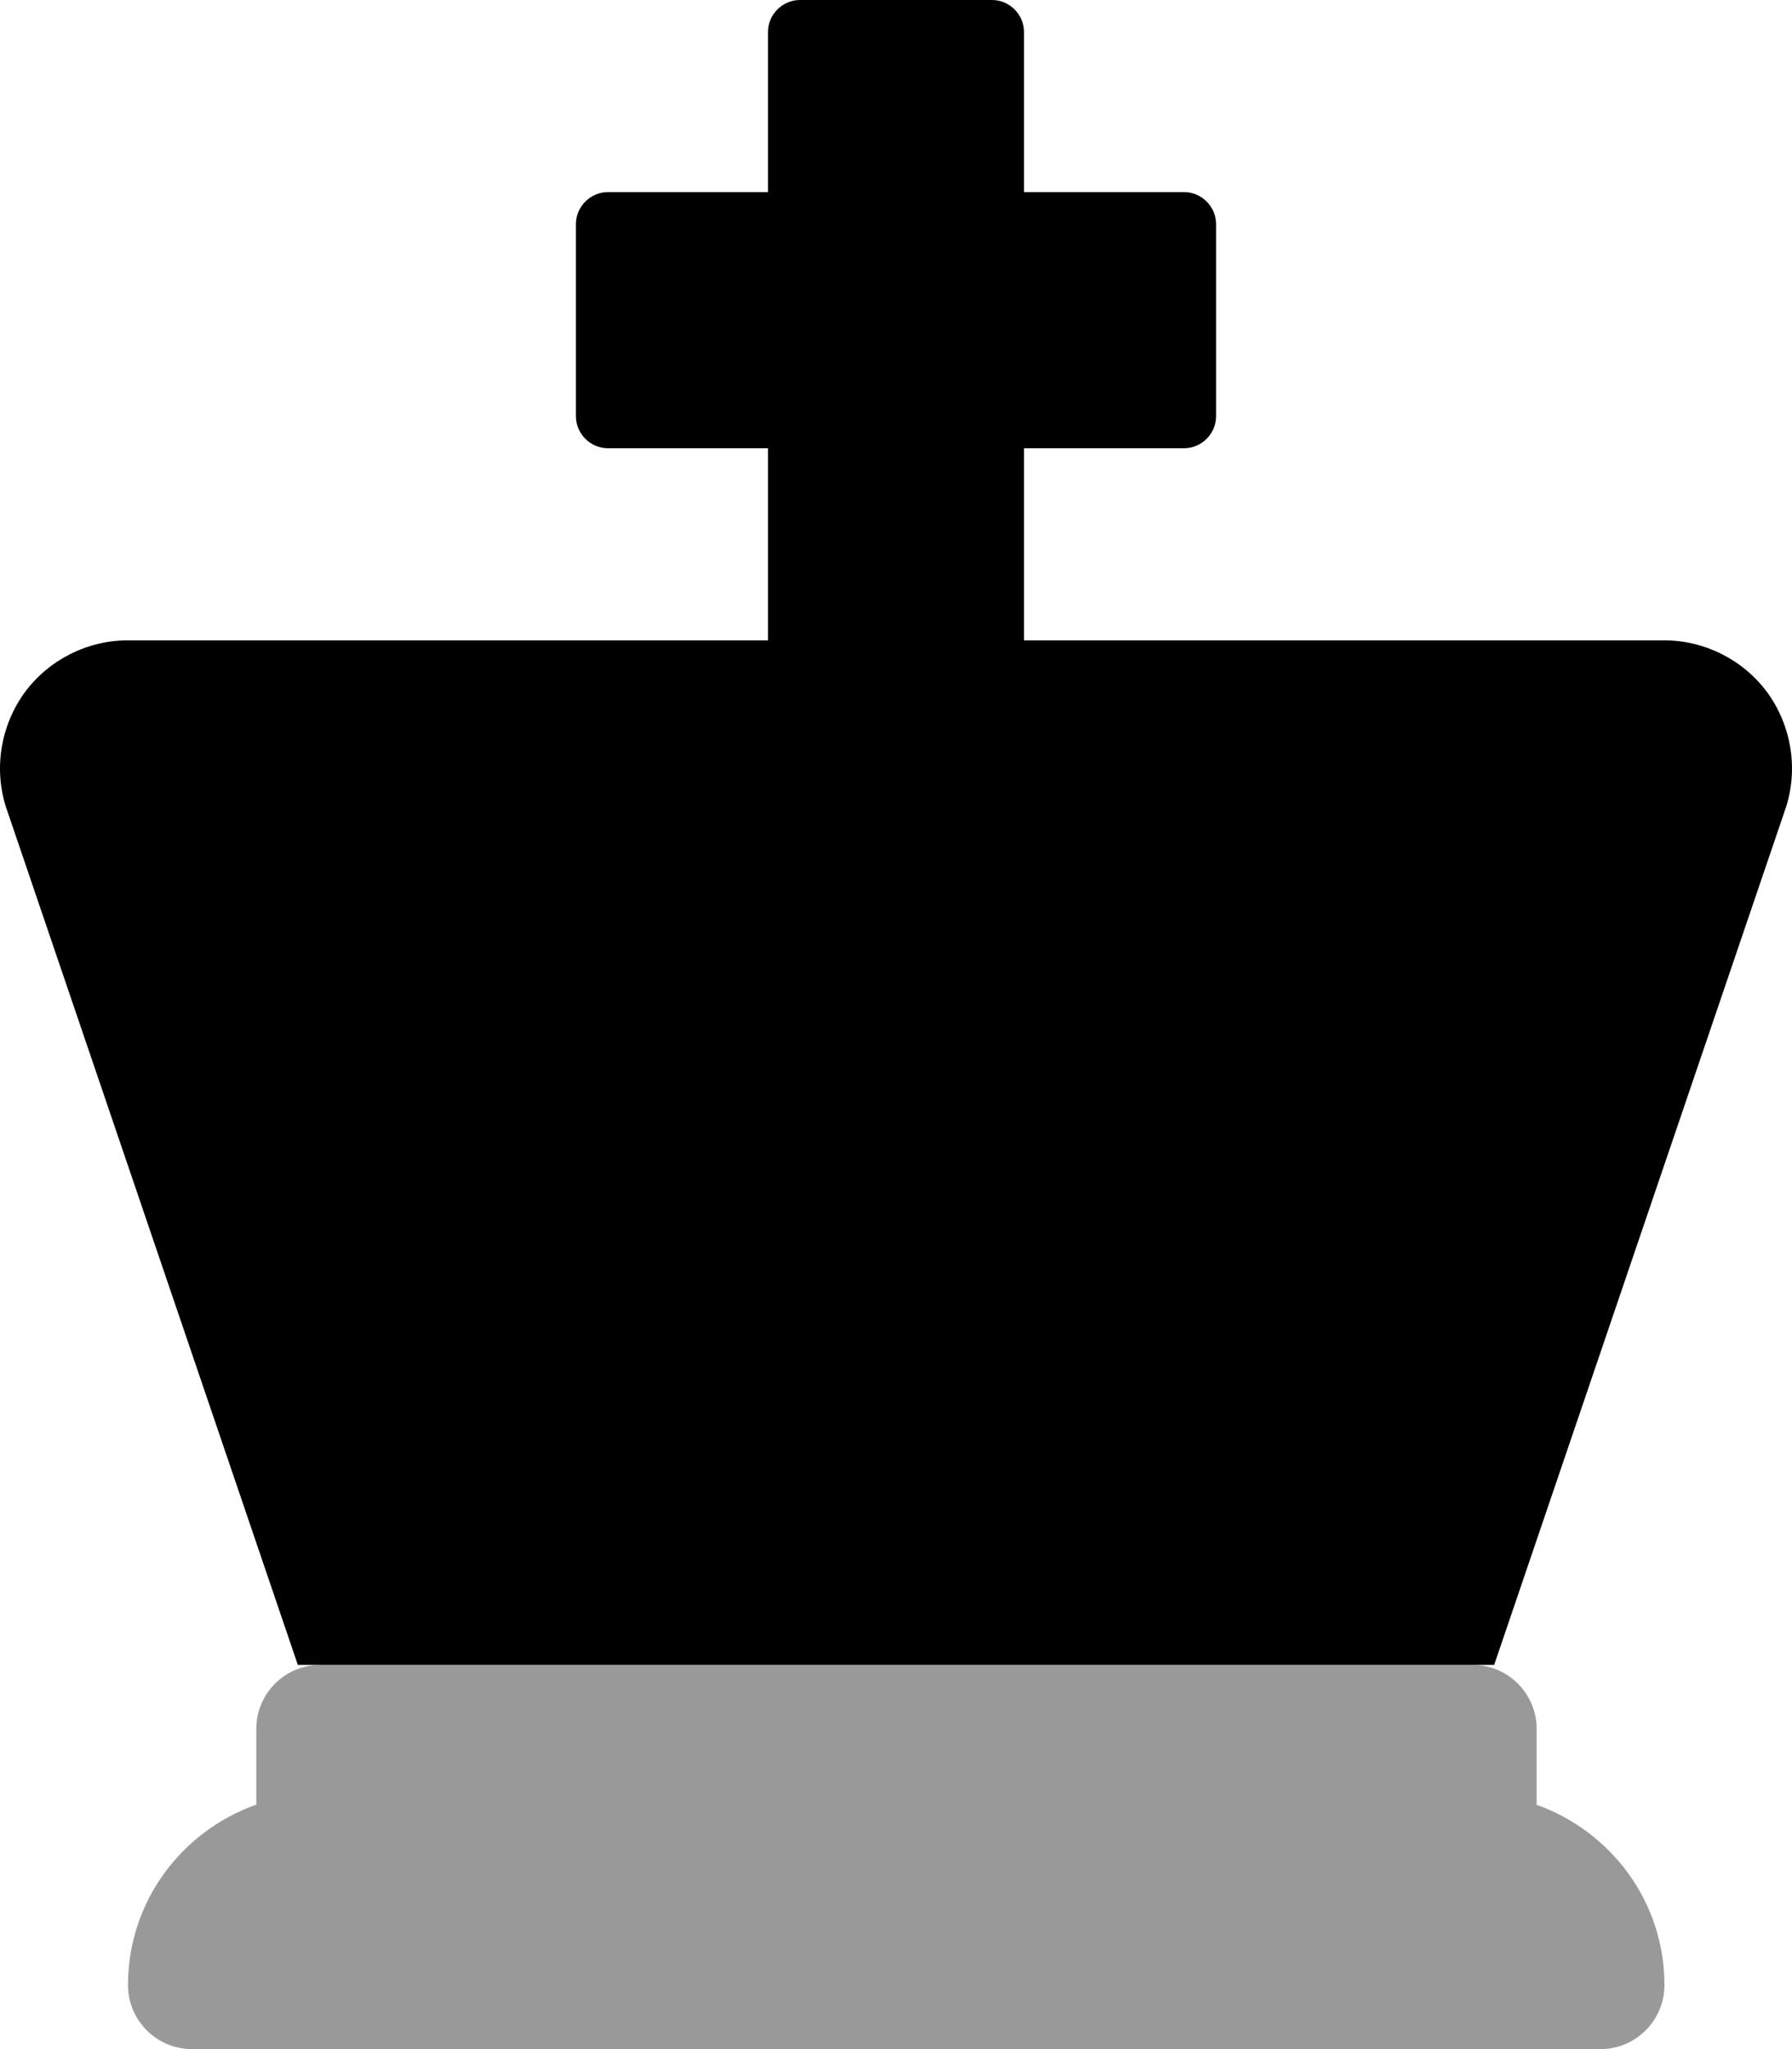
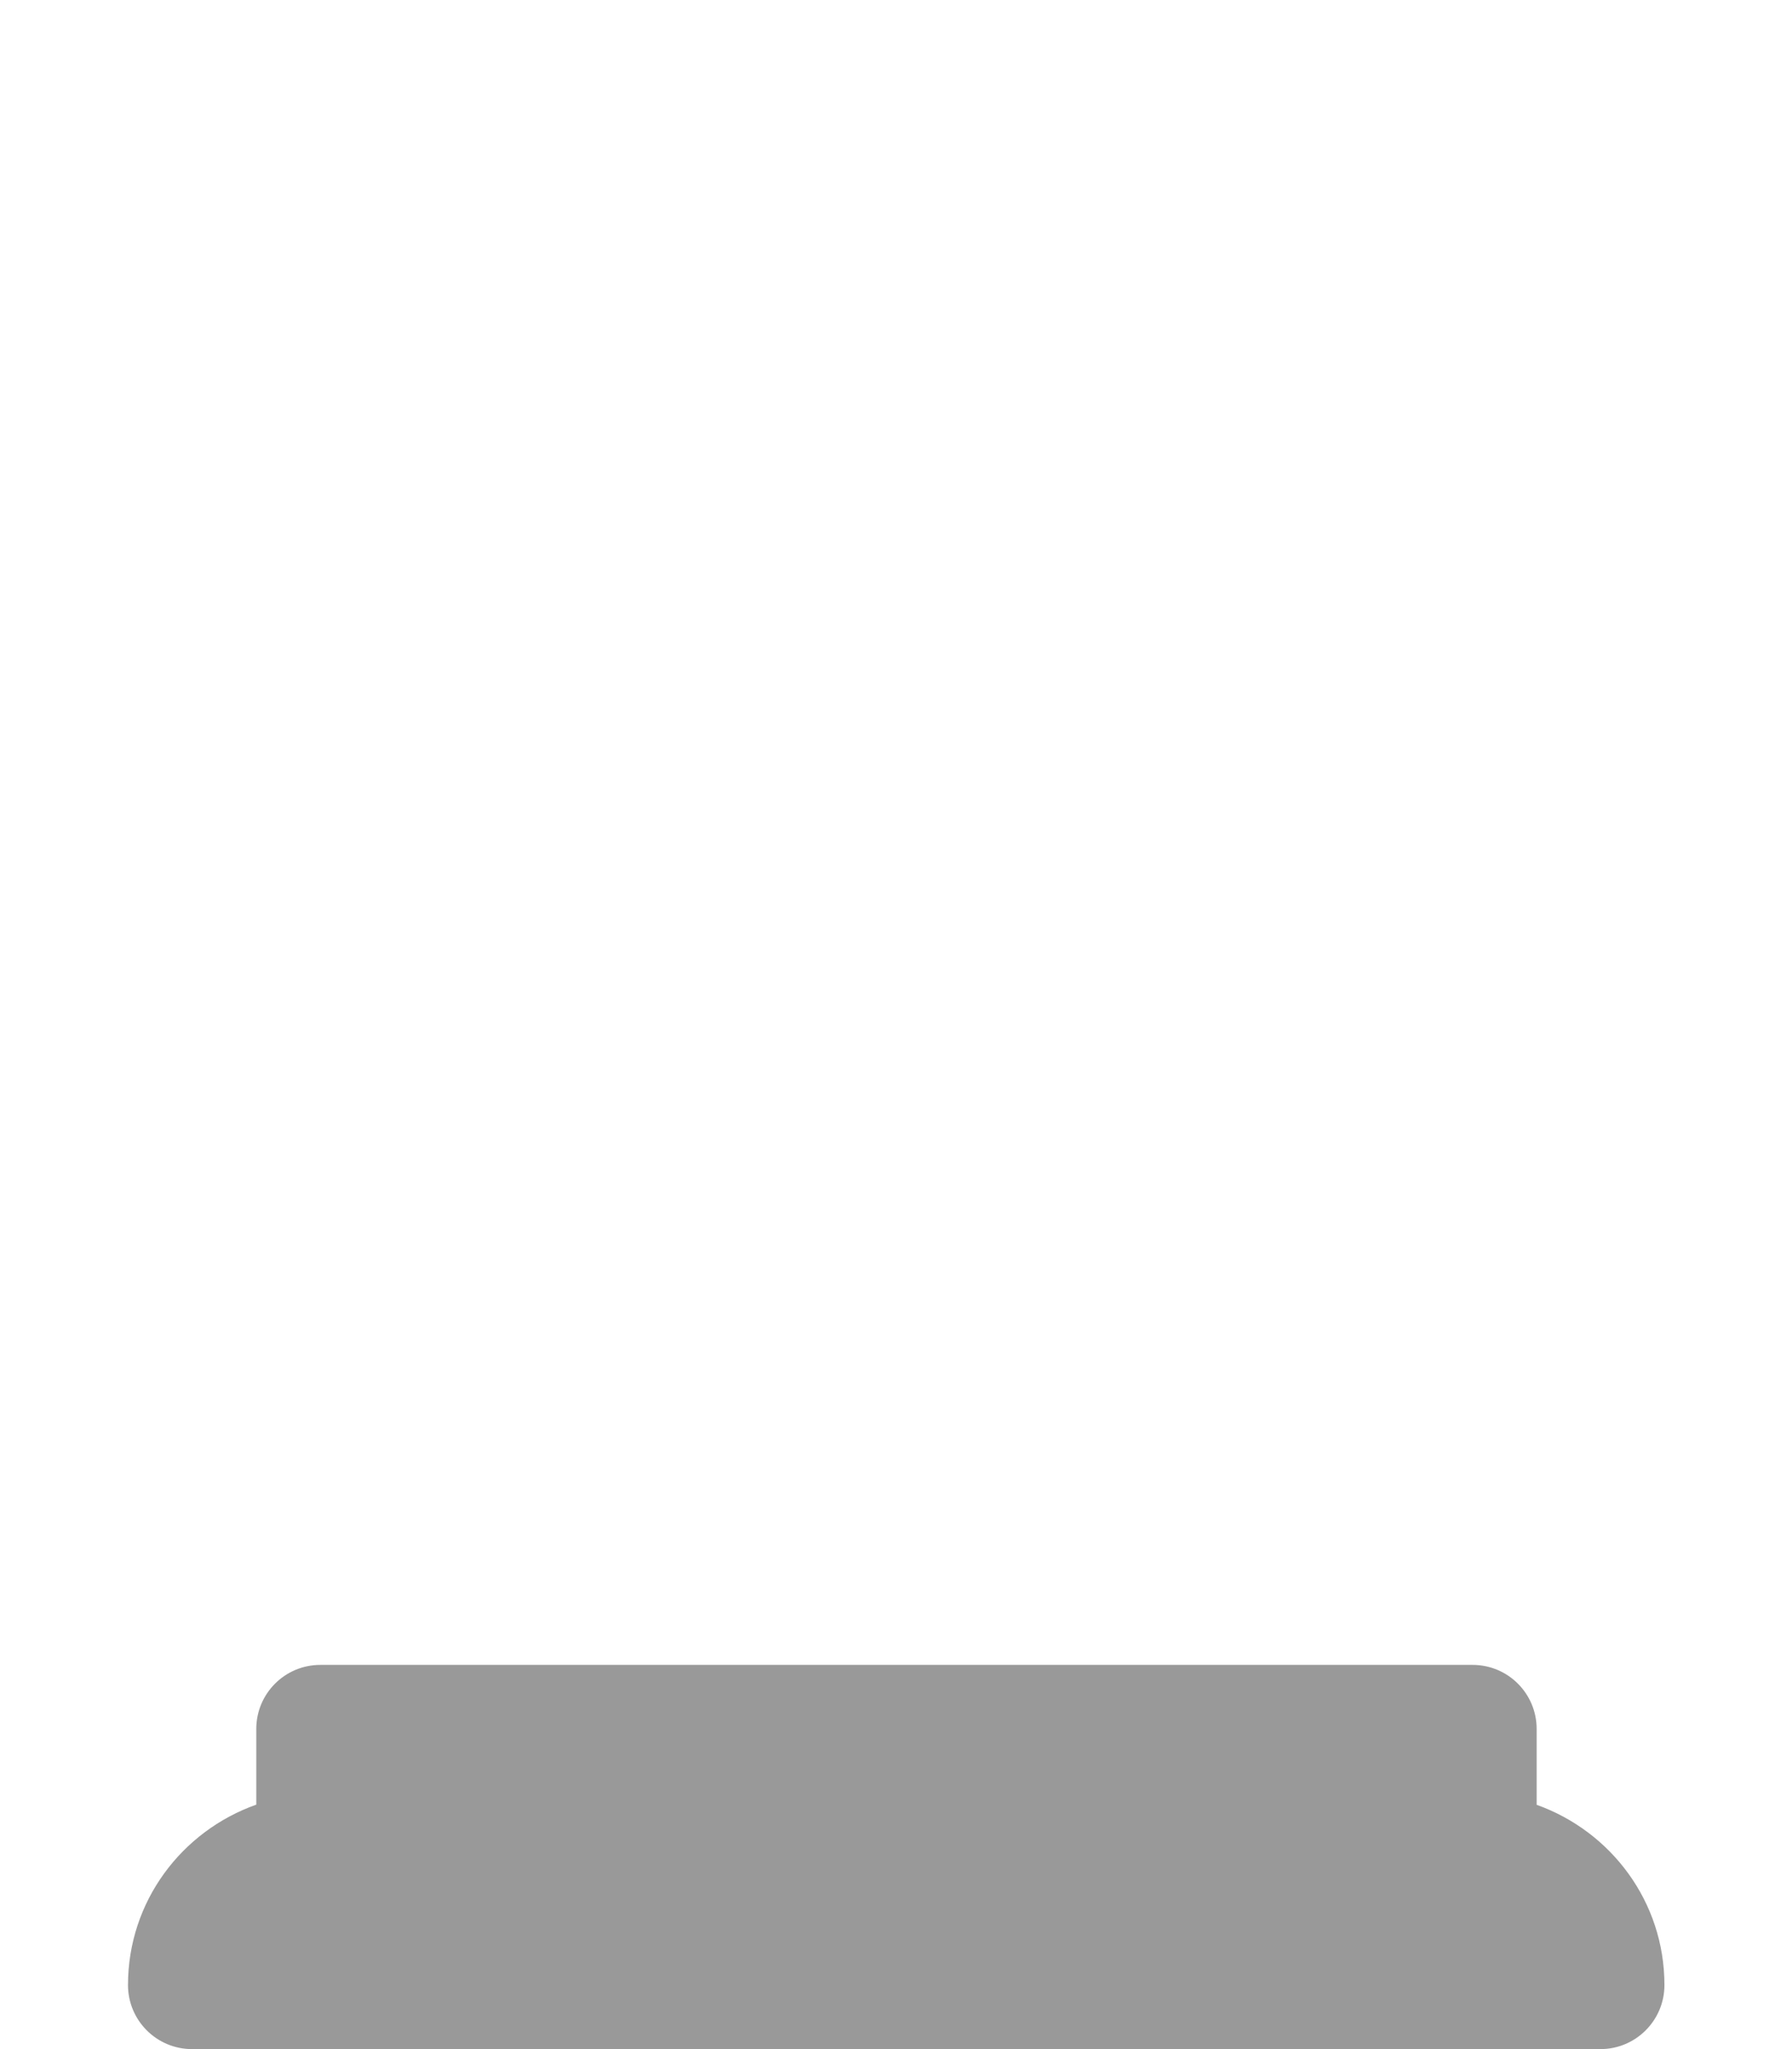
<svg xmlns="http://www.w3.org/2000/svg" viewBox="0 0 448 512">
  <defs>
    <style>.fa-secondary{opacity:.4}</style>
  </defs>
  <path d="M416.108 496C416.108 504.836 408.942 512 400.103 512H48.004C39.166 512 32 504.836 32 496C32 475.107 45.433 457.516 64.071 450.92V432C64.071 423.162 71.238 416 80.076 416H368.157C376.995 416 384.161 423.162 384.161 432V450.957C402.735 457.588 416.108 475.154 416.108 496Z" class="fa-secondary" />
-   <path d="M416.054 160H256.009V112H296.02C300.396 112 304.022 108.375 304.022 104V56C304.022 51.625 300.396 48 296.02 48H256.009V8C256.009 3.625 252.383 0 248.007 0H199.993C195.617 0 191.991 3.625 191.991 8V48H151.98C147.604 48 143.978 51.625 143.978 56V104C143.978 108.375 147.604 112 151.98 112H191.991V160H31.946C21.818 160 12.191 164.875 6.189 173C0.187 181.25 -1.563 191.875 1.438 201.5L74.458 416H373.542L446.562 201.5C449.563 191.875 447.813 181.25 441.811 173C435.809 164.875 426.182 160 416.054 160Z" class="fa-primary" />
</svg>